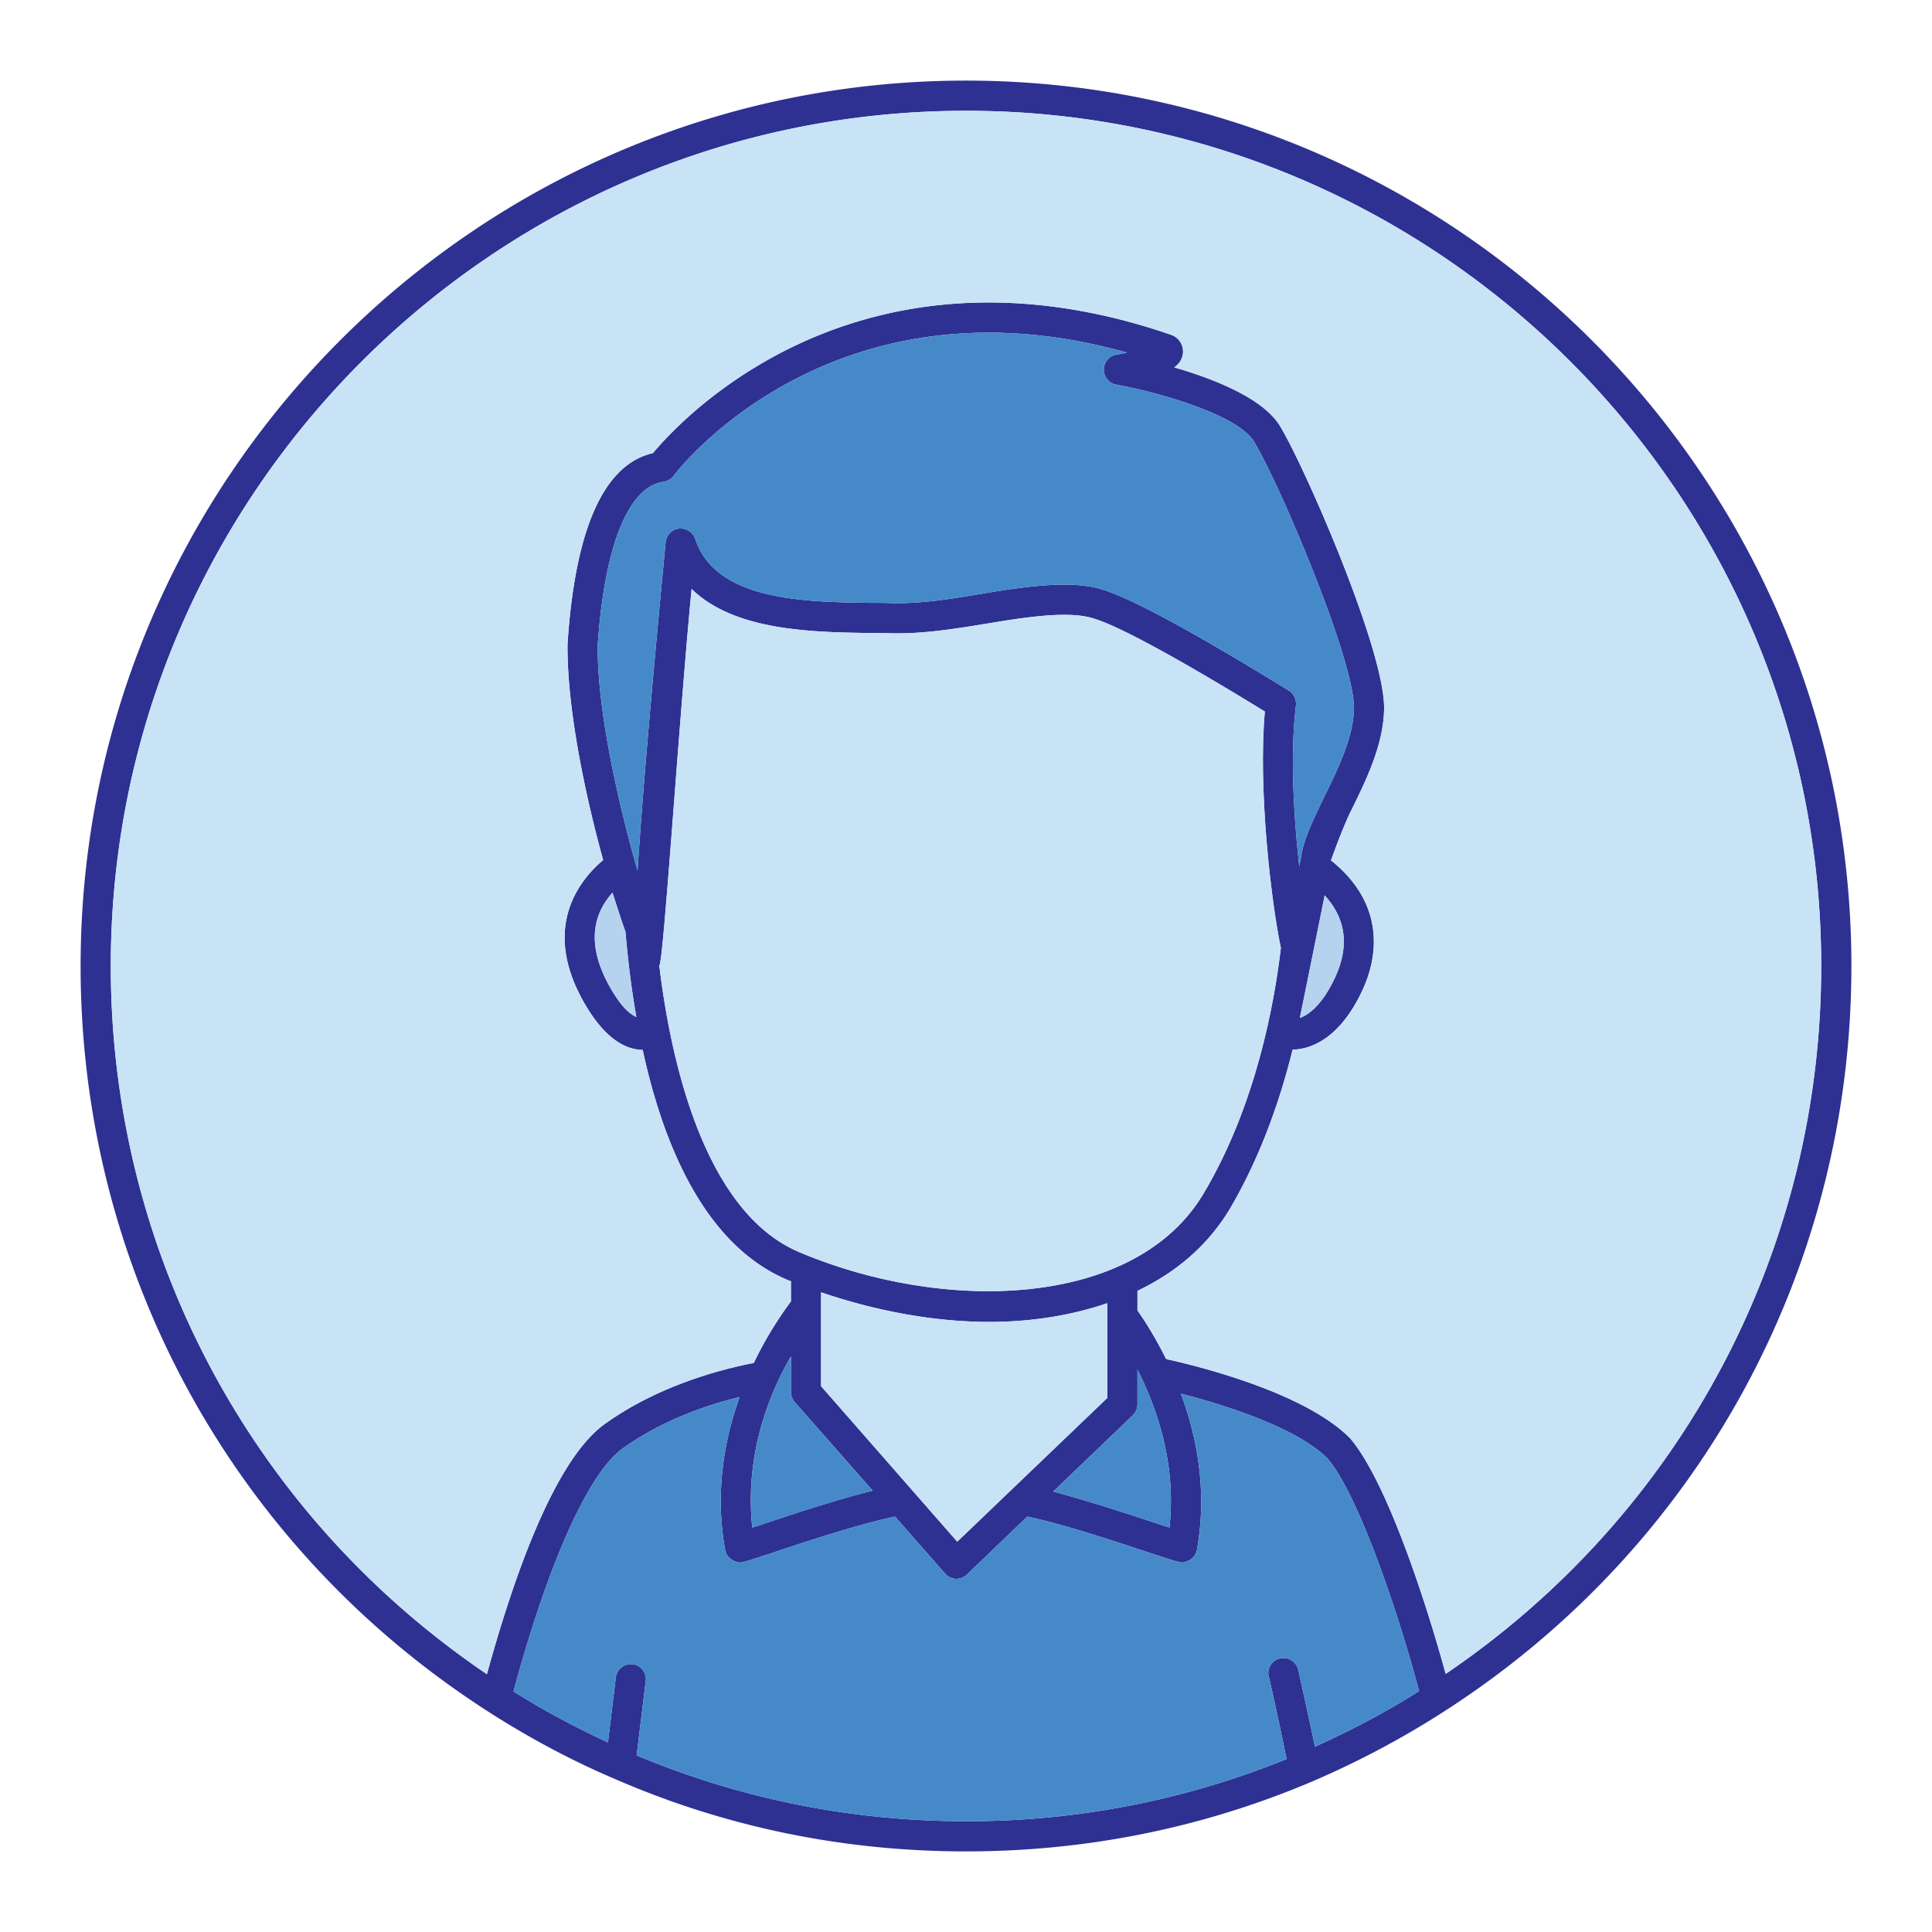
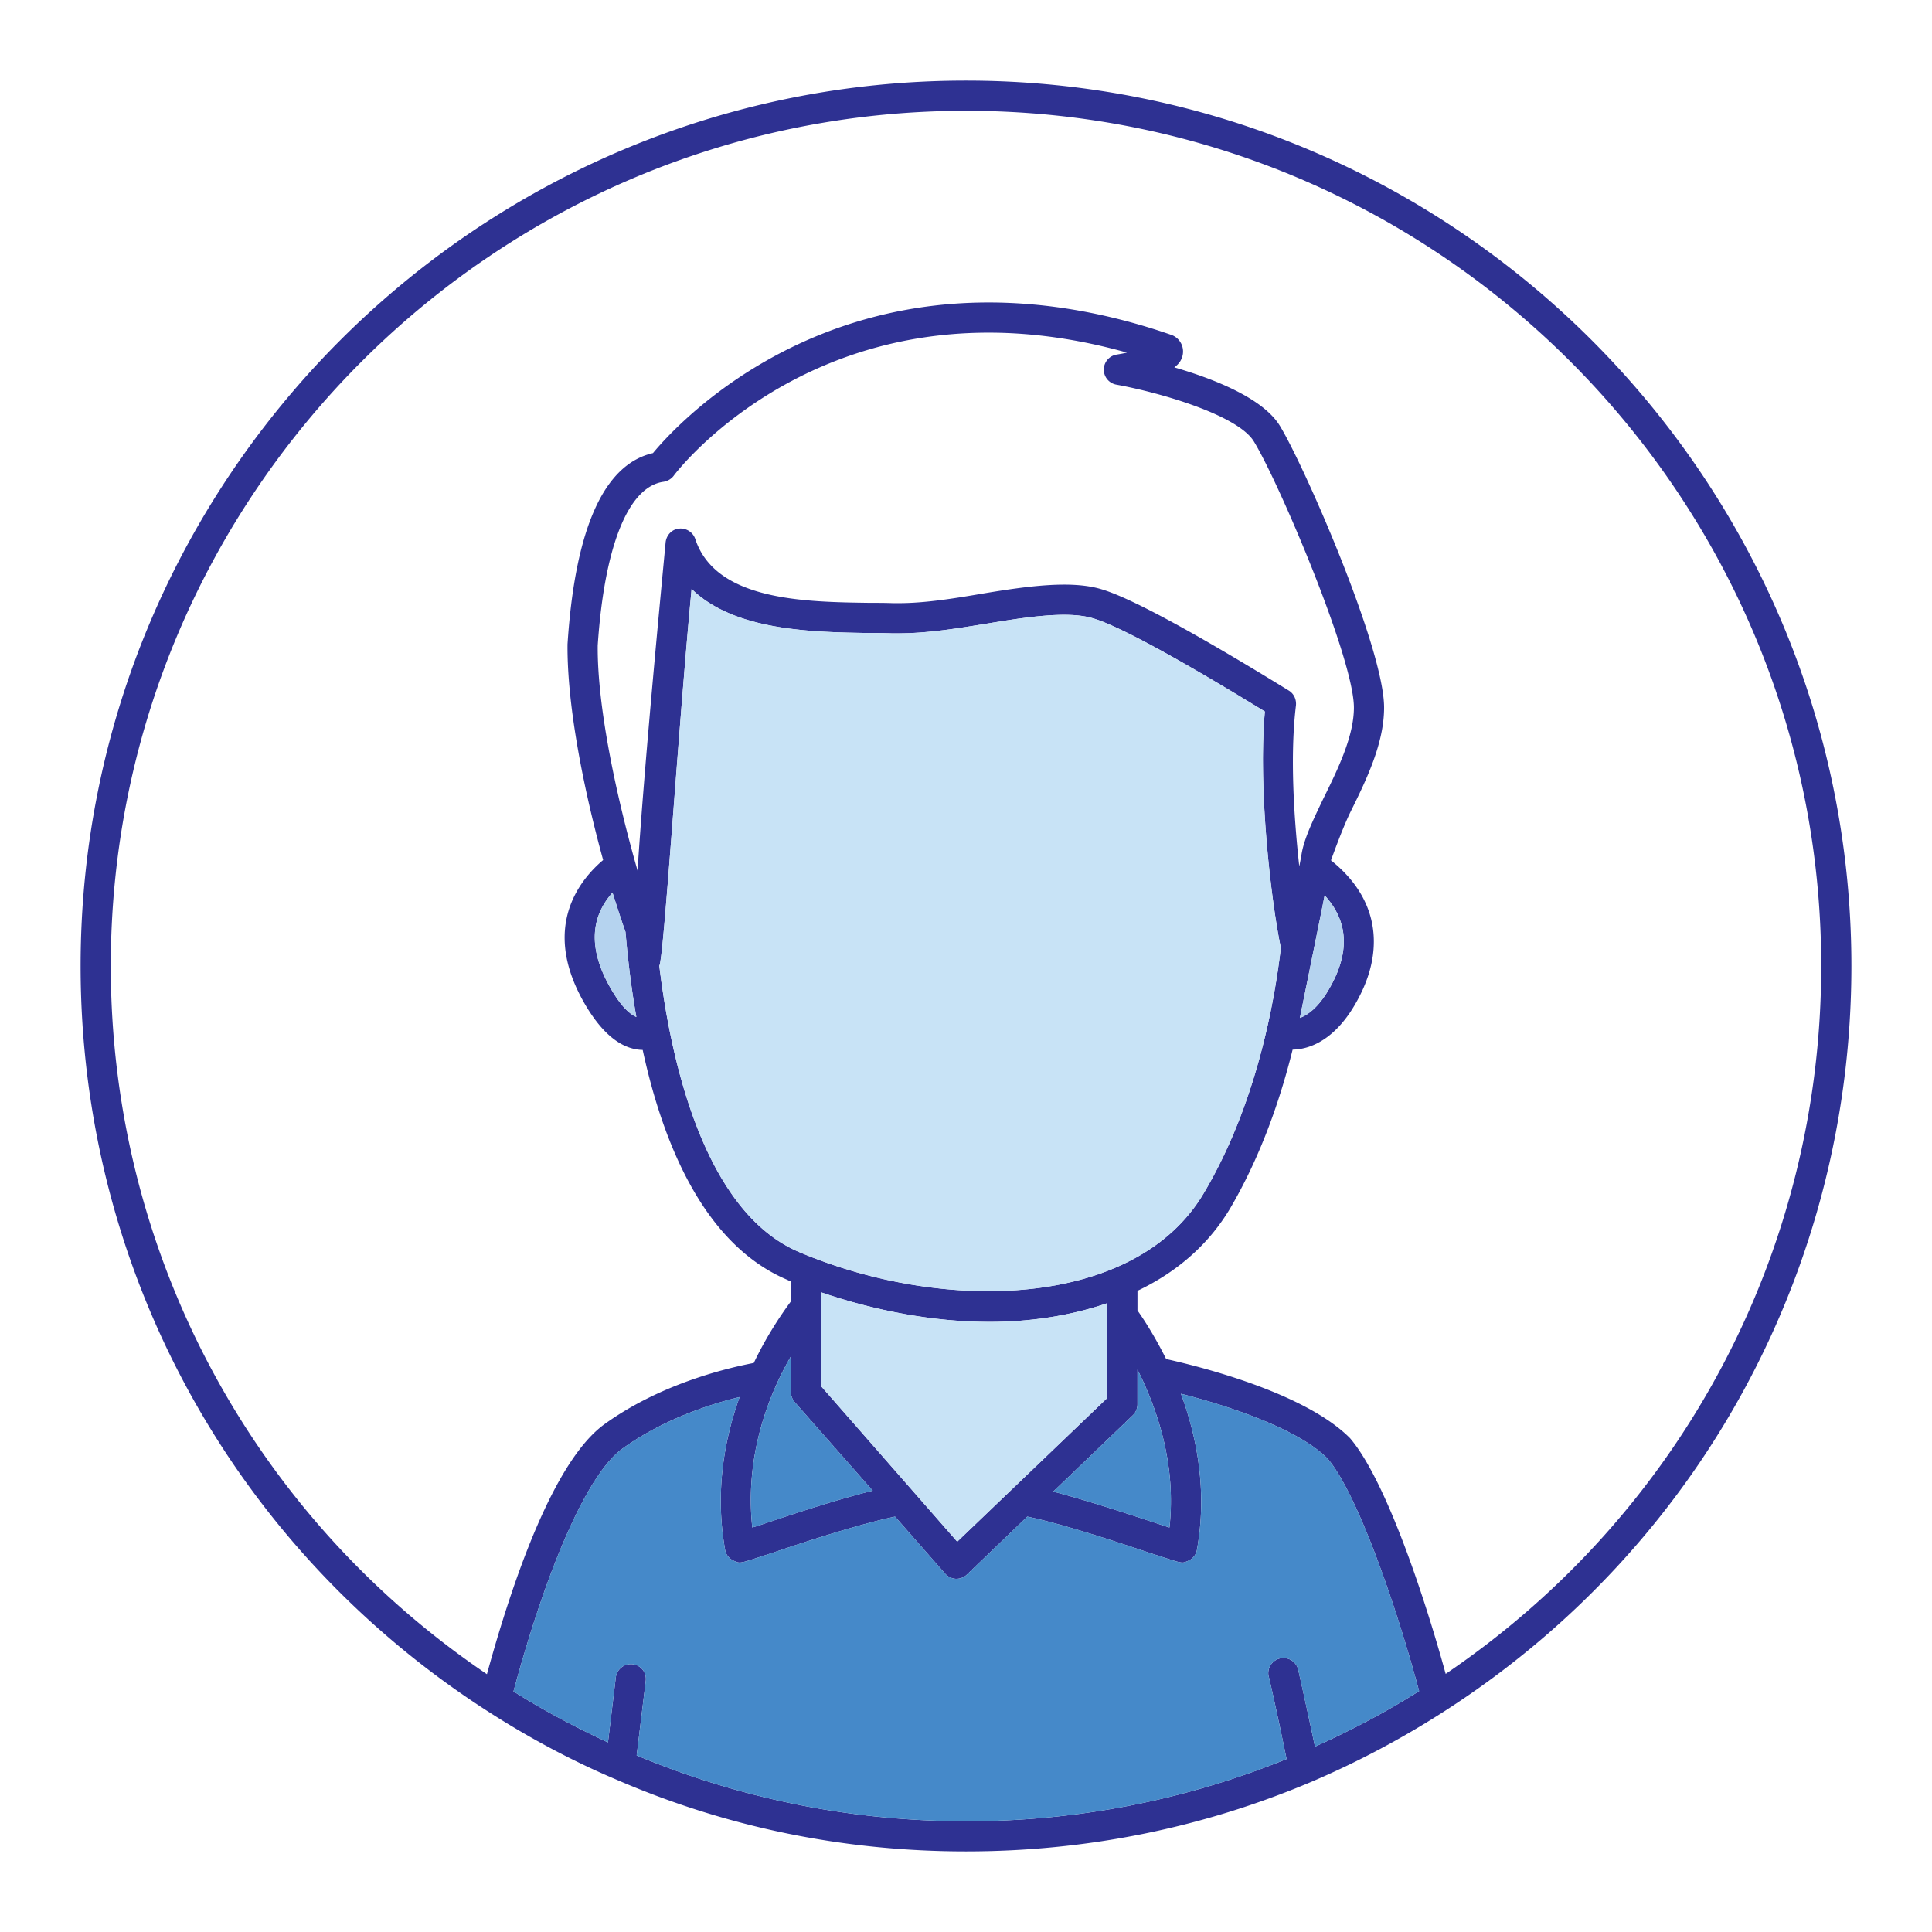
<svg xmlns="http://www.w3.org/2000/svg" width="64" height="64" id="short-hair-boy">
  <path fill="#2e3192" d="M32 2.67C15.83 2.67 2.67 15.83 2.67 32c0 10.05 5.05 19.28 13.52 24.71 1.34.86 2.76 1.62 4.2 2.23 3.66 1.59 7.57 2.39 11.61 2.39 3.97 0 7.81-.77 11.43-2.3a29.62 29.62 0 0 0 4.46-2.37C56.31 51.23 61.33 42.01 61.33 32 61.33 15.83 48.17 2.67 32 2.67zm11.56 55.19c-.31-1.47-.56-2.57-.56-2.57a.503.503 0 0 0-.98.22c.01 0 .28 1.2.6 2.76A28.048 28.048 0 0 1 32 60.33c-3.79 0-7.46-.74-10.91-2.18l.3-2.46a.492.492 0 0 0-.43-.56.505.505 0 0 0-.56.43s-.1.84-.26 2.16c-1.07-.5-2.12-1.05-3.13-1.69 1.15-4.25 2.49-7.25 3.62-8.05 1.31-.94 2.83-1.45 3.87-1.7-.51 1.42-.82 3.15-.48 5.06.03.18.16.32.33.38.05.02.09.04.15.04.13 0 .34-.08 1.06-.31 1.03-.35 2.89-.96 4.09-1.21l1.66 1.89c.09.1.21.16.35.17h.02a.5.5 0 0 0 .35-.14l2-1.92c1.21.25 3.06.87 4.08 1.21.72.23.93.31 1.06.31.06 0 .1-.02.15-.04.17-.06.3-.2.33-.38.35-1.95 0-3.74-.53-5.17 1.85.47 3.97 1.24 4.86 2.15.94 1.09 2.23 4.71 3.03 7.7-1.09.69-2.25 1.3-3.45 1.84zM26.32 46.44l2.59 2.94c-1.21.3-2.69.79-3.67 1.12-.11.04-.22.07-.32.1-.25-2.36.52-4.35 1.28-5.67v1.18c0 .12.04.23.12.33zM19.8 21.38c.22-3.28 1.01-5.26 2.18-5.42a.53.53 0 0 0 .33-.19c.14-.2 3.69-4.75 10.44-4.75 1.48 0 3.01.22 4.58.66-.12.03-.24.05-.36.07a.505.505 0 0 0 0 .99c1.49.27 4.05 1.02 4.57 1.89.83 1.36 3.31 7.19 3.31 8.81 0 .96-.54 2.06-1.02 3.03-.33.69-.62 1.29-.71 1.8-.02.13-.05.28-.08.43-.18-1.64-.31-3.69-.11-5.33.02-.2-.07-.39-.23-.49-2.16-1.33-4.99-3-6.21-3.36-.99-.3-2.42-.11-3.92.14-.94.16-1.91.32-2.8.32h-.19c-.25-.01-.5-.01-.77-.01-2.16-.03-5.11-.07-5.78-2.12a.512.512 0 0 0-.53-.34c-.24.02-.42.21-.45.45-.14 1.49-.7 7.28-.93 10.88-.63-2.19-1.34-5.31-1.32-7.46zm1.28 12.31c-.25-.11-.52-.39-.81-.88-.91-1.53-.59-2.56.02-3.24.16.5.3.94.43 1.3.07.83.18 1.8.36 2.82zm22.8-4.03c.8.87.85 1.92.12 3.15-.32.54-.66.81-.94.91.12-.6.79-3.88.82-4.06zM22.91 19.51c1.43 1.4 4.04 1.43 5.89 1.46.26 0 .51 0 .75.01h.22c.97 0 1.99-.17 2.97-.33 1.37-.23 2.67-.41 3.46-.17.84.24 2.9 1.37 5.7 3.09-.23 2.58.21 6.31.53 7.83-.21 1.79-.81 5.19-2.55 8.12-2.25 3.82-8.58 4-13.4 1.96-3.18-1.34-4.27-6.42-4.64-9.49.14-.09.63-7.89 1.07-12.48zm14.62 27.37c.09-.09.15-.22.15-.36v-1.15c.66 1.31 1.29 3.15 1.06 5.23-.09-.03-.2-.06-.31-.1-.94-.31-2.36-.78-3.54-1.09l2.64-2.53zm-5.82 4.19-4.51-5.15v-3.11c1.79.61 3.72.98 5.58.98 1.37 0 2.7-.21 3.9-.62v3.14l-4.97 4.76zm16.18 4.38c-.66-2.41-1.96-6.4-3.17-7.81-1.45-1.46-4.78-2.33-6.09-2.62-.34-.68-.68-1.23-.95-1.61v-.65c1.26-.6 2.33-1.49 3.07-2.73 1.02-1.74 1.66-3.61 2.07-5.26.64-.01 1.41-.39 2.04-1.45.44-.74.65-1.45.65-2.13 0-1.02-.48-1.94-1.42-2.69.01-.02.35-.99.64-1.59.53-1.07 1.12-2.28 1.12-3.47 0-1.96-2.63-7.98-3.45-9.33-.56-.92-2.19-1.56-3.5-1.94.19-.14.23-.26.26-.34a.586.586 0 0 0-.34-.73c-2.07-.72-4.12-1.08-6.07-1.08-6.61 0-10.39 4.11-11.12 4.99-1.62.37-2.58 2.49-2.83 6.33-.02 2.1.57 4.94 1.18 7.15-.78.66-2.1 2.26-.57 4.83.67 1.12 1.33 1.45 1.88 1.46.68 3.14 2.05 6.46 4.8 7.62.03.02.07.03.11.04v.67c-.34.46-.81 1.16-1.23 2.04-1.04.2-3.13.73-4.92 2.01-1.66 1.17-3.02 5.02-3.92 8.3C8.32 50.17 3.67 41.46 3.67 32 3.67 16.38 16.38 3.67 32 3.67S60.33 16.38 60.33 32c0 9.45-4.64 18.16-12.44 23.45z" />
  <path fill="#4589c9" d="M28.91 49.38c-1.21.3-2.69.79-3.67 1.12-.11.04-.22.07-.32.1-.25-2.36.52-4.35 1.28-5.67v1.18c0 .12.04.23.12.33l2.59 2.94zm9.83 1.22c-.09-.03-.2-.06-.31-.1-.94-.31-2.36-.78-3.54-1.09l2.64-2.53c.09-.09.15-.22.15-.36v-1.15c.66 1.31 1.29 3.15 1.06 5.23z" />
  <path fill="#b5d3ef" d="M44 32.81c-.32.54-.66.81-.94.91.12-.6.79-3.88.82-4.06.8.87.85 1.92.12 3.15zm-22.92.88c-.25-.11-.52-.39-.81-.88-.91-1.53-.59-2.56.02-3.24.16.5.3.94.43 1.3.07.83.18 1.8.36 2.82z" />
-   <path fill="#4589c9" d="M44.85 23.44c0 .96-.54 2.06-1.02 3.03-.33.69-.62 1.29-.71 1.8-.02.13-.05.28-.08.43-.18-1.64-.31-3.69-.11-5.33.02-.2-.07-.39-.23-.49-2.16-1.33-4.99-3-6.21-3.36-.99-.3-2.42-.11-3.92.14-.94.16-1.91.32-2.8.32h-.19c-.25-.01-.5-.01-.77-.01-2.16-.03-5.11-.07-5.78-2.12a.512.512 0 0 0-.53-.34c-.24.02-.42.21-.45.45-.14 1.49-.7 7.28-.93 10.88-.63-2.19-1.34-5.31-1.32-7.46.22-3.28 1.01-5.26 2.18-5.42a.53.53 0 0 0 .33-.19c.14-.2 3.69-4.75 10.44-4.75 1.48 0 3.01.22 4.58.66-.12.03-.24.05-.36.07a.505.505 0 0 0 0 .99c1.49.27 4.05 1.02 4.57 1.89.83 1.36 3.31 7.19 3.31 8.81z" />
  <path fill="#c8e3f6" d="M42.43 31.4c-.21 1.79-.81 5.19-2.55 8.12-2.25 3.82-8.58 4-13.4 1.96-3.18-1.34-4.27-6.42-4.64-9.49.14-.09.63-7.89 1.07-12.48 1.43 1.4 4.04 1.43 5.89 1.46.26 0 .51 0 .75.01h.22c.97 0 1.99-.17 2.97-.33 1.37-.23 2.67-.41 3.46-.17.84.24 2.9 1.37 5.7 3.09-.23 2.58.21 6.31.53 7.83z" />
  <path fill="#c8e3f6" d="M36.68 43.17v3.14l-4.97 4.76-4.51-5.15v-3.11c1.79.61 3.72.98 5.58.98 1.37 0 2.7-.21 3.9-.62z" />
  <path fill="#4589c9" d="M47.01 56.02c-1.09.69-2.25 1.3-3.45 1.84-.31-1.47-.56-2.57-.56-2.57a.503.503 0 0 0-.98.22c.01 0 .28 1.2.6 2.76A28.048 28.048 0 0 1 32 60.33c-3.79 0-7.46-.74-10.91-2.18l.3-2.46a.492.492 0 0 0-.43-.56.505.505 0 0 0-.56.43s-.1.84-.26 2.16c-1.07-.5-2.12-1.05-3.13-1.69 1.15-4.25 2.49-7.25 3.62-8.05 1.31-.94 2.83-1.45 3.87-1.7-.51 1.42-.82 3.15-.48 5.06.03.18.16.32.33.38.05.02.09.04.15.04.13 0 .34-.08 1.06-.31 1.03-.35 2.89-.96 4.09-1.21l1.66 1.89c.09.1.21.16.35.17h.02a.5.5 0 0 0 .35-.14l2-1.92c1.21.25 3.06.87 4.08 1.21.72.23.93.31 1.06.31.06 0 .1-.02.15-.04.17-.06.3-.2.33-.38.35-1.95 0-3.74-.53-5.17 1.85.47 3.97 1.24 4.86 2.15.94 1.09 2.23 4.71 3.03 7.7z" />
-   <path fill="#c8e3f6" d="M60.33 32c0 9.45-4.64 18.16-12.44 23.45-.66-2.41-1.96-6.4-3.17-7.81-1.45-1.46-4.78-2.33-6.09-2.62-.34-.68-.68-1.23-.95-1.61v-.65c1.26-.6 2.33-1.49 3.07-2.73 1.02-1.74 1.66-3.61 2.07-5.26.64-.01 1.41-.39 2.04-1.45.44-.74.65-1.45.65-2.13 0-1.02-.48-1.94-1.42-2.69.01-.02.35-.99.64-1.59.53-1.07 1.12-2.28 1.12-3.47 0-1.96-2.63-7.98-3.45-9.33-.56-.92-2.19-1.56-3.5-1.94.19-.14.23-.26.26-.34a.586.586 0 0 0-.34-.73c-2.07-.72-4.12-1.08-6.07-1.08-6.61 0-10.39 4.11-11.12 4.99-1.62.37-2.58 2.49-2.83 6.33-.02 2.1.57 4.94 1.18 7.15-.78.66-2.1 2.26-.57 4.83.67 1.12 1.33 1.45 1.88 1.46.68 3.14 2.05 6.46 4.8 7.62.03.02.07.03.11.04v.67c-.34.46-.81 1.16-1.23 2.04-1.04.2-3.13.73-4.92 2.01-1.66 1.17-3.02 5.02-3.92 8.3C8.32 50.17 3.67 41.46 3.67 32 3.67 16.38 16.38 3.67 32 3.67S60.33 16.38 60.33 32z" />
</svg>